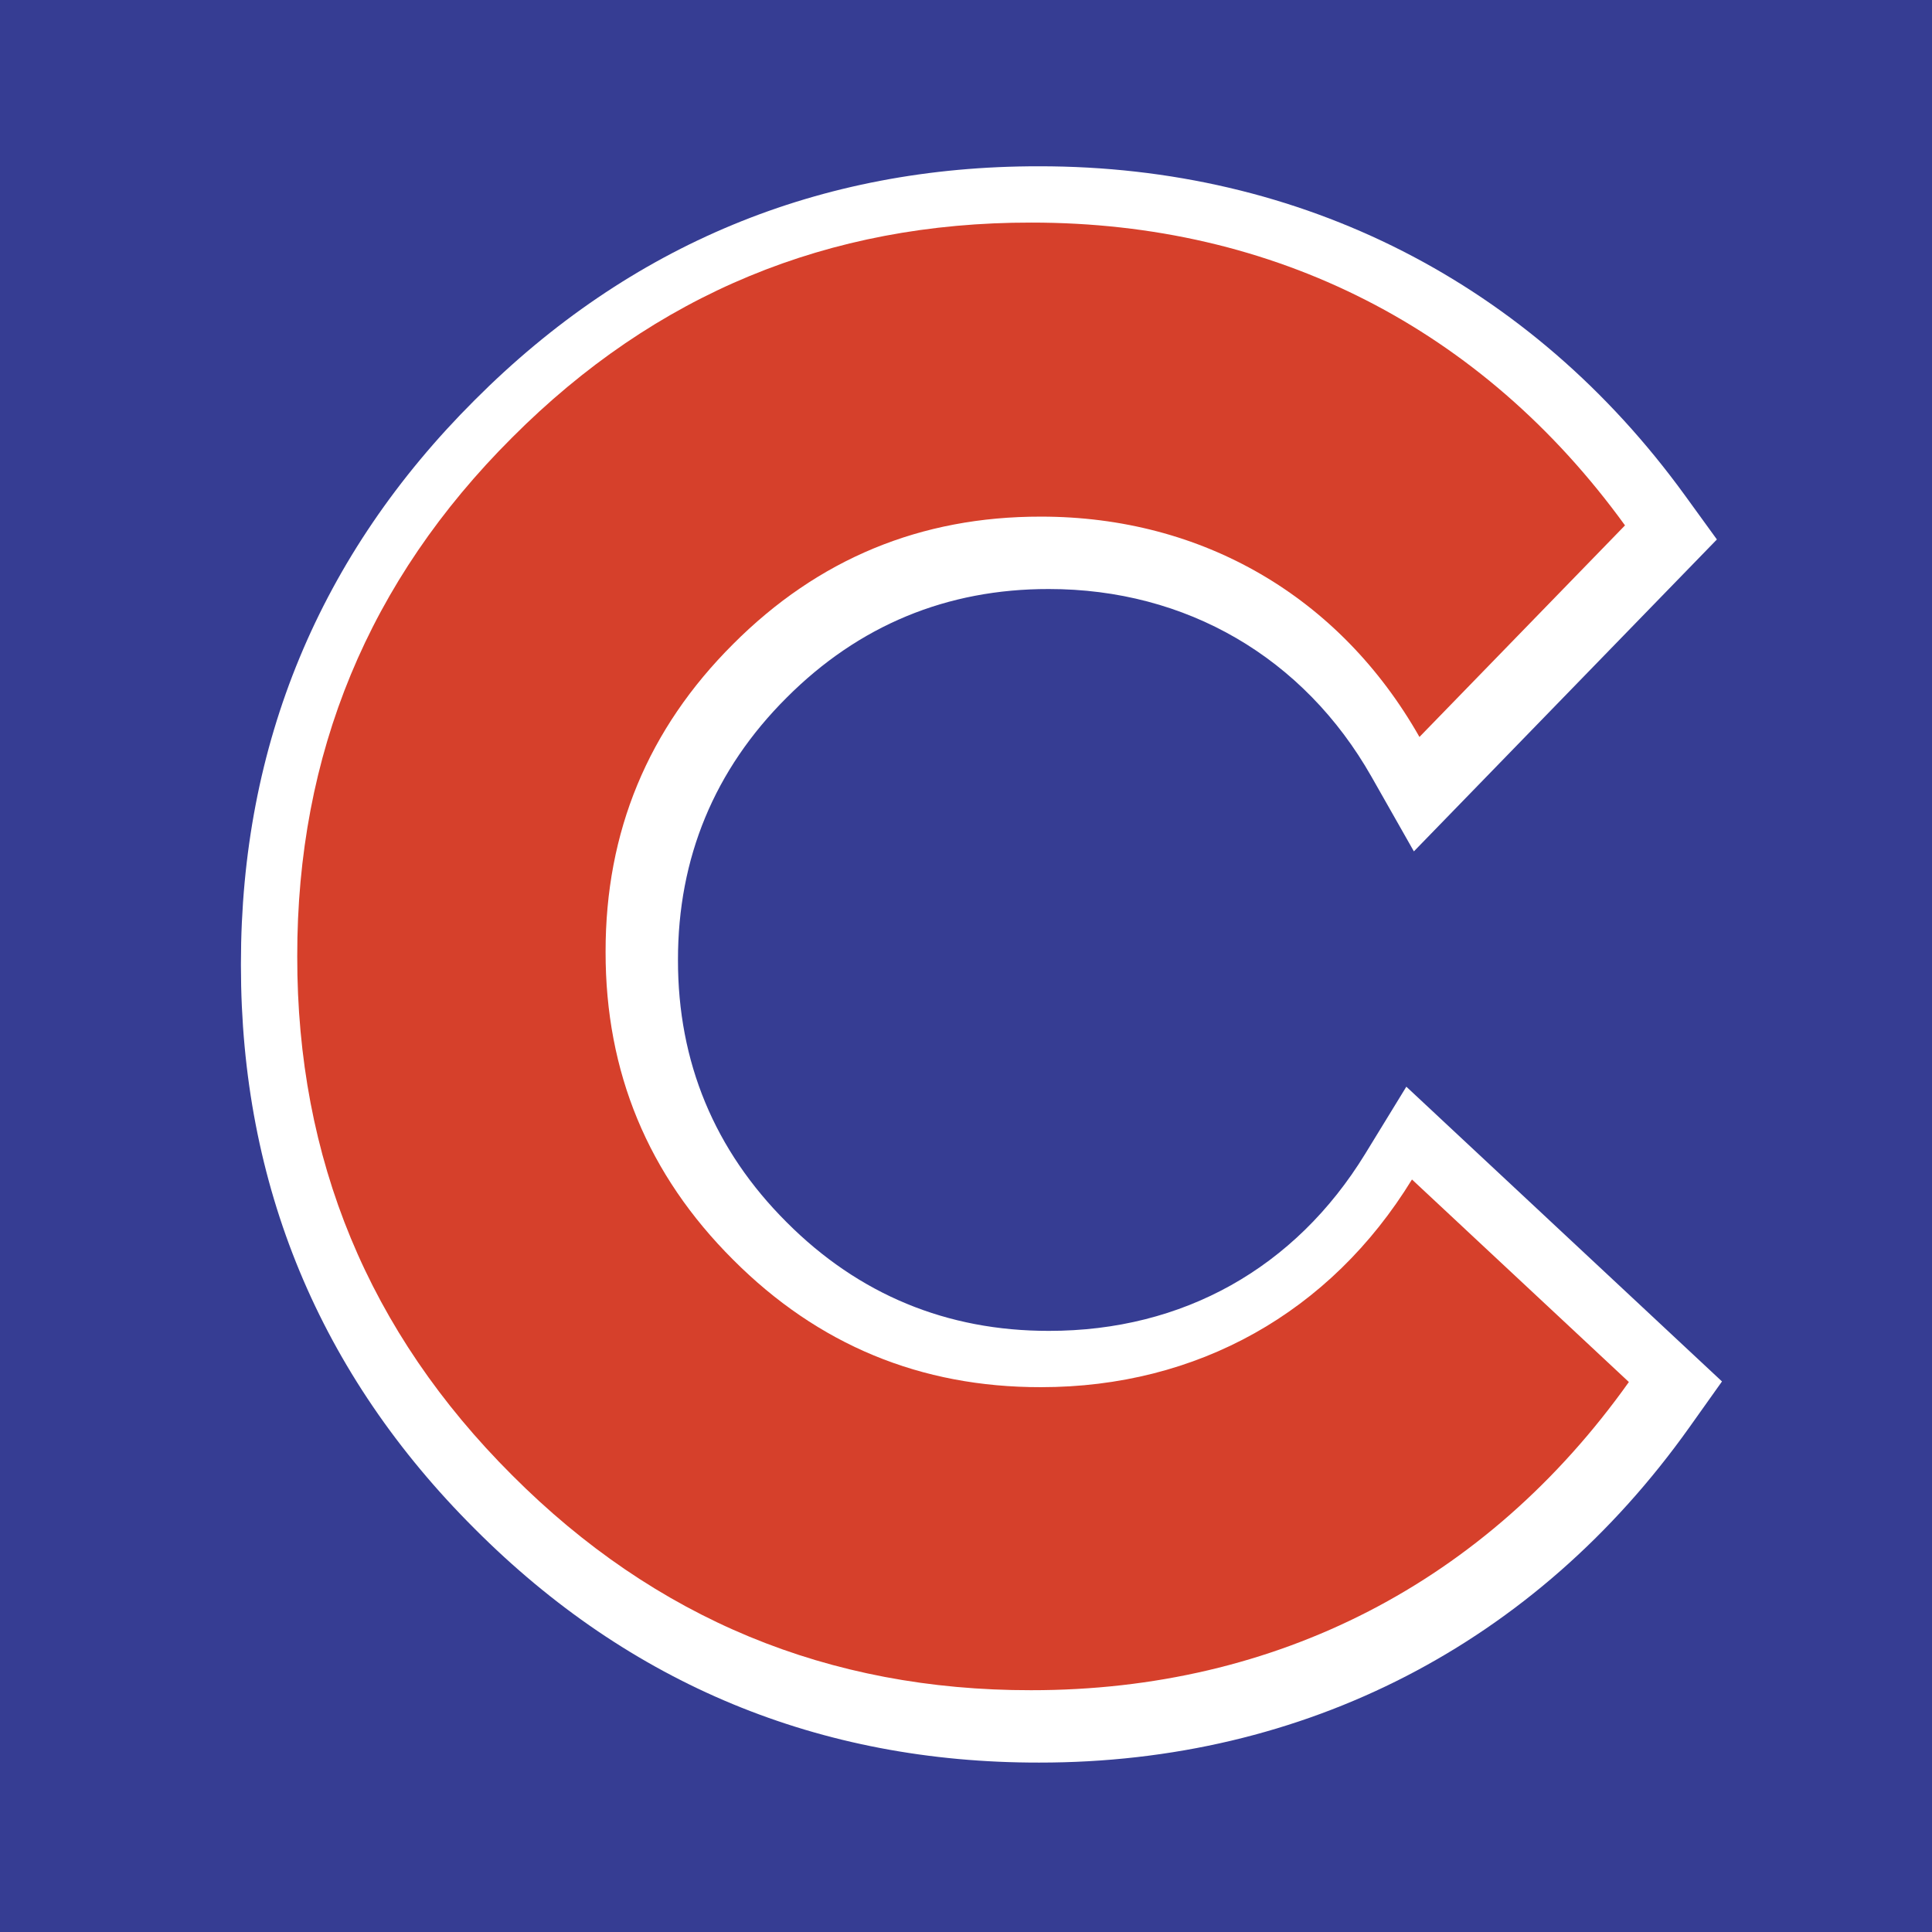
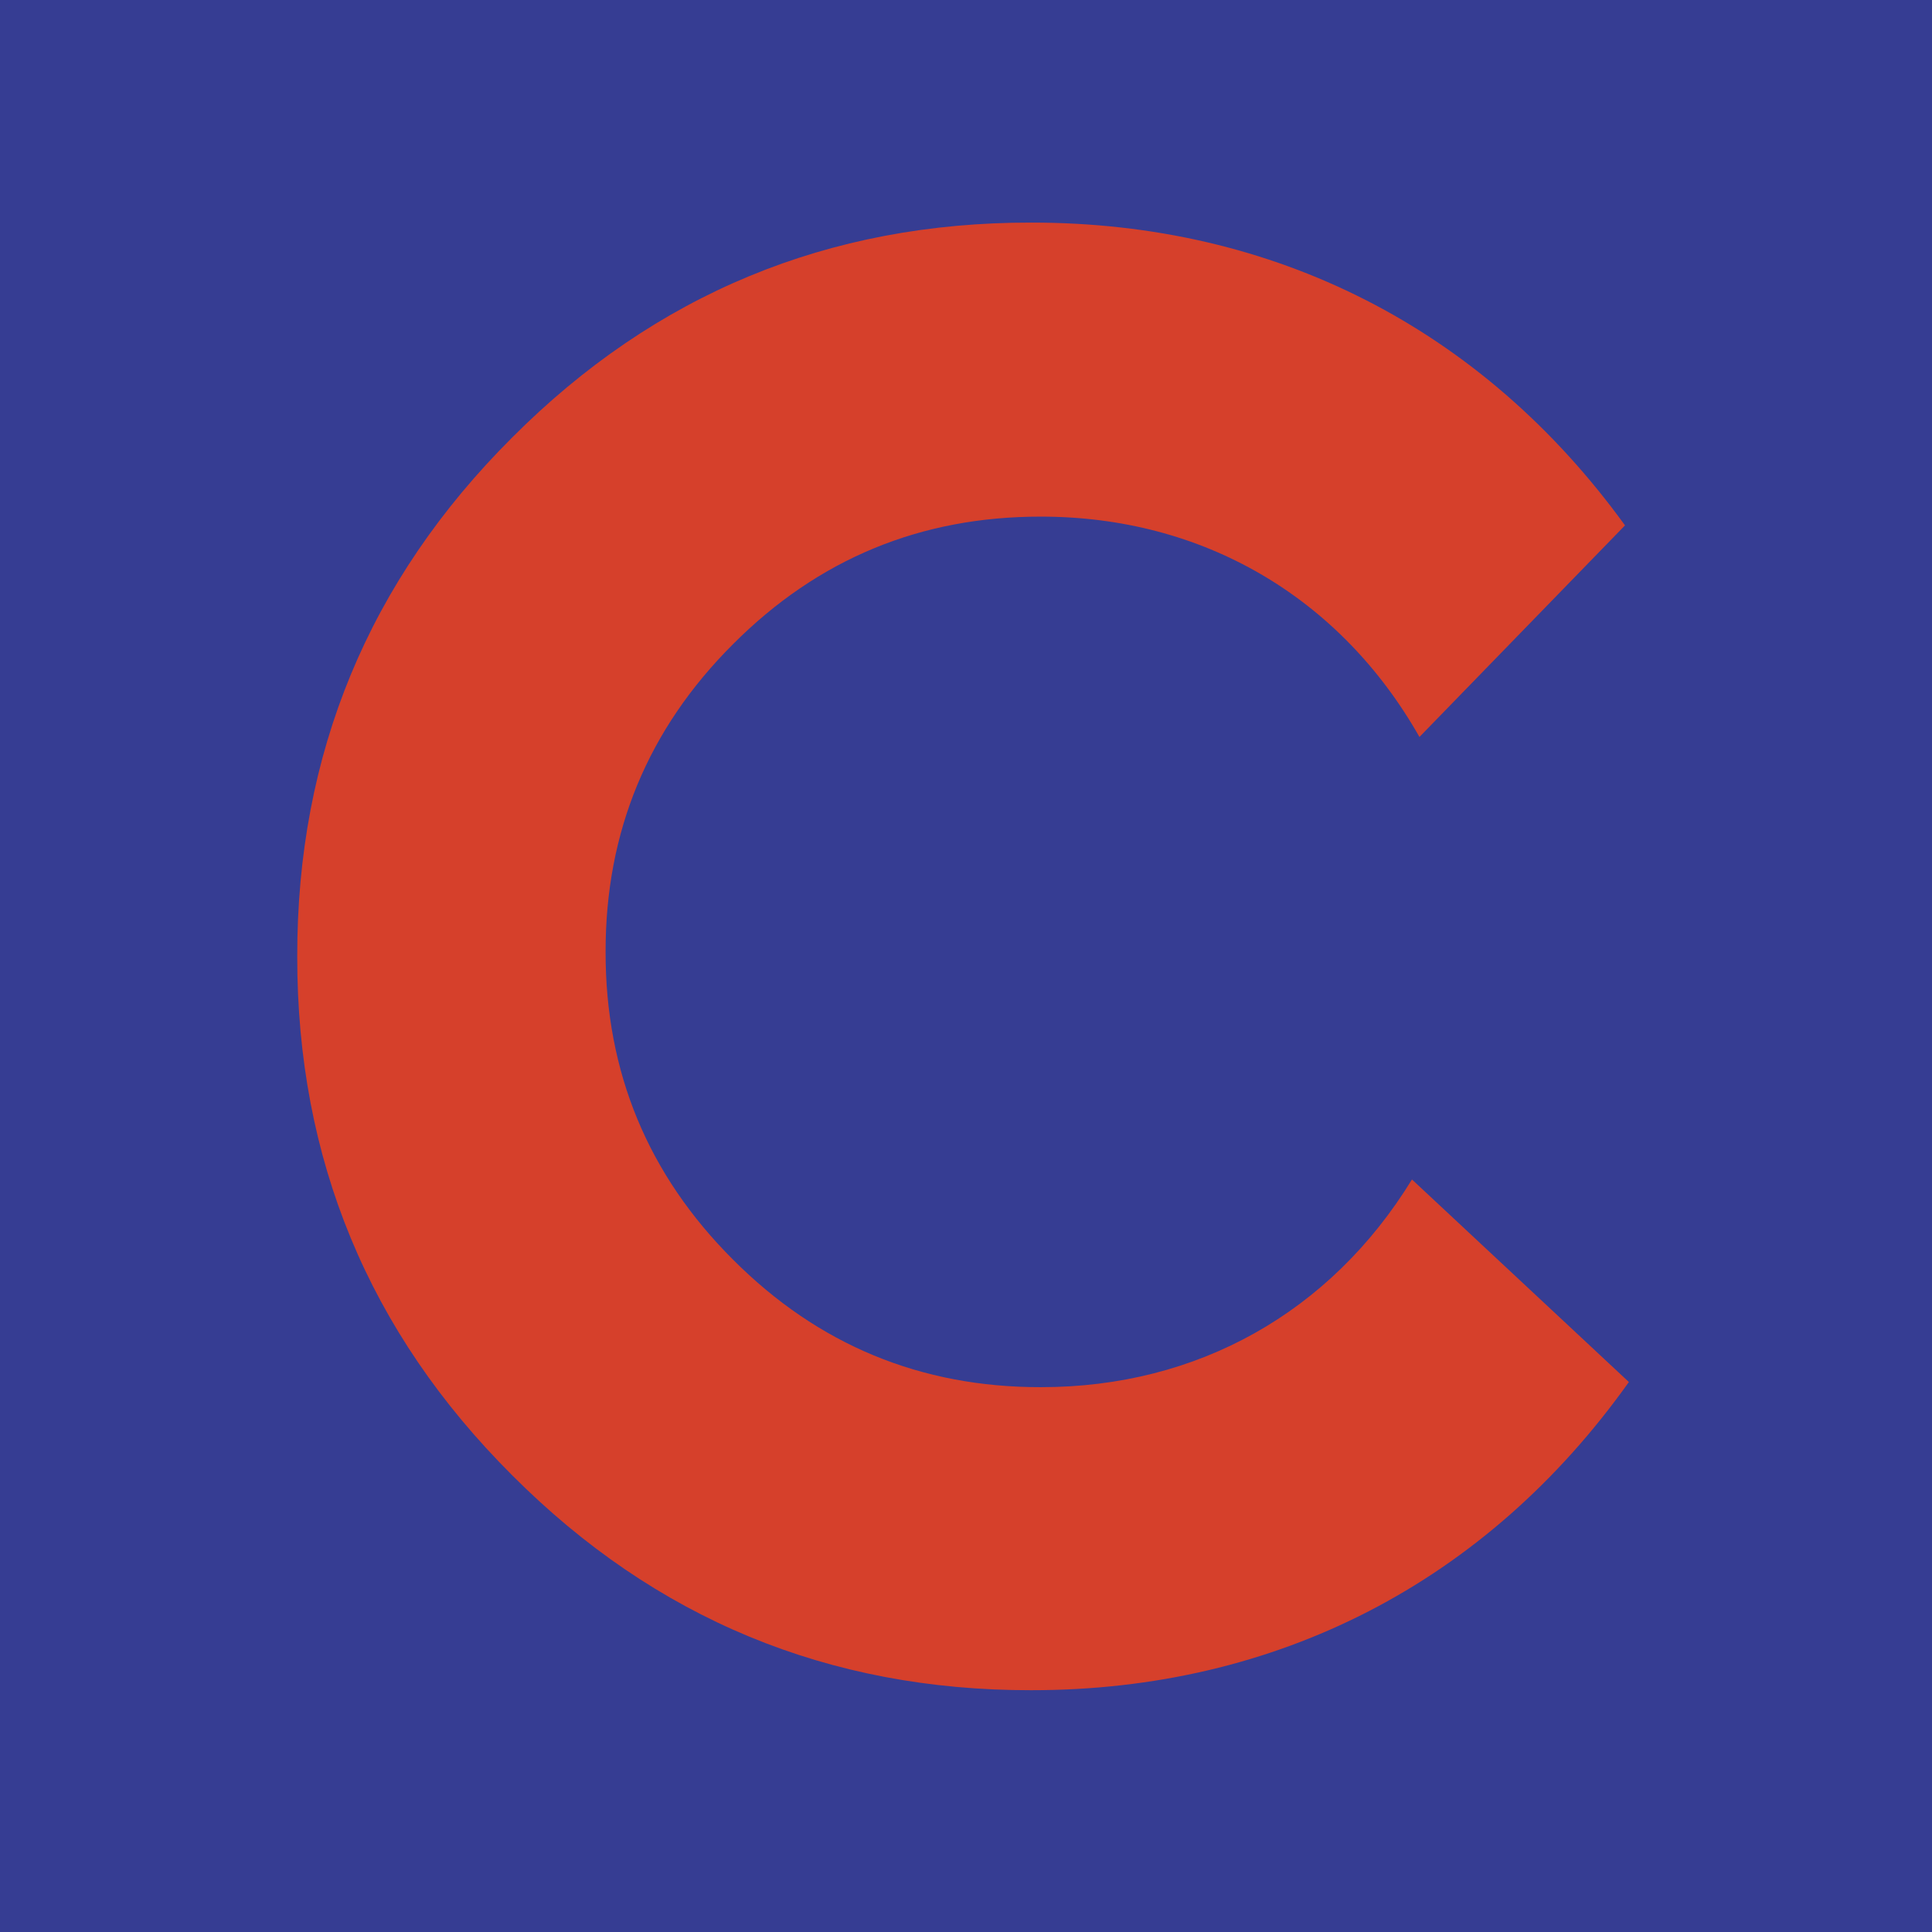
<svg xmlns="http://www.w3.org/2000/svg" version="1.0" id="Layer_1" x="0px" y="0px" width="192.756px" height="192.756px" viewBox="0 0 192.756 192.756" enable-background="new 0 0 192.756 192.756" xml:space="preserve">
  <g>
    <polygon fill-rule="evenodd" clip-rule="evenodd" fill="#363D93" points="0,0 192.756,0 192.756,192.756 0,192.756 0,0  " />
-     <path fill-rule="evenodd" clip-rule="evenodd" fill="#FFFFFF" d="M47.36,39.917C31.885,55.353,24.038,74.26,24.038,96.113   c0,0.039,0,0.195,0,0.234c0,21.842,7.849,40.749,23.33,56.188c15.458,15.5,34.405,23.348,56.311,23.318   c26.477,0.021,49.518-11.857,64.869-33.447l3.255-4.578L140.31,108.42l-4.108,6.705c-6.983,11.393-18.187,17.664-31.548,17.656   c-10.182,0.014-18.982-3.631-26.166-10.834c-7.212-7.193-10.859-15.994-10.846-26.164c-0.013-10.186,3.632-18.988,10.834-26.172   c7.193-7.211,15.993-10.858,26.165-10.844c13.704-0.005,25.437,6.822,32.197,18.732l4.226,7.443l30.231-31.12l-3.168-4.37   c-15.373-21.212-38.266-32.883-64.461-32.862C81.775,16.562,62.829,24.41,47.36,39.917L47.36,39.917L47.36,39.917z M40.937,39.92   c0.001-0.001,0.006-0.006,0.007-0.007L40.937,39.92L40.937,39.92z" />
    <path fill-rule="evenodd" clip-rule="evenodd" fill="#D6402B" d="M162.127,52.418c-14.247-19.659-34.98-30.229-59.259-30.21   c-20.22-0.026-37.49,7.127-51.769,21.443C36.783,57.93,29.63,75.199,29.656,95.419c-0.026,20.219,7.126,37.489,21.443,51.768   c14.279,14.316,31.548,21.471,51.769,21.445c24.511,0.018,45.44-10.773,59.645-30.748l-21.641-20.207   c-8.145,13.289-21.438,20.729-37.025,20.721c-11.994,0.016-22.238-4.229-30.707-12.719c-8.492-8.471-12.735-18.713-12.72-30.708   c-0.016-11.995,4.228-22.238,12.72-30.708c8.469-8.492,18.713-12.735,30.707-12.719c16.103-0.006,29.824,7.979,37.772,21.983   L162.127,52.418L162.127,52.418z" />
  </g>
</svg>